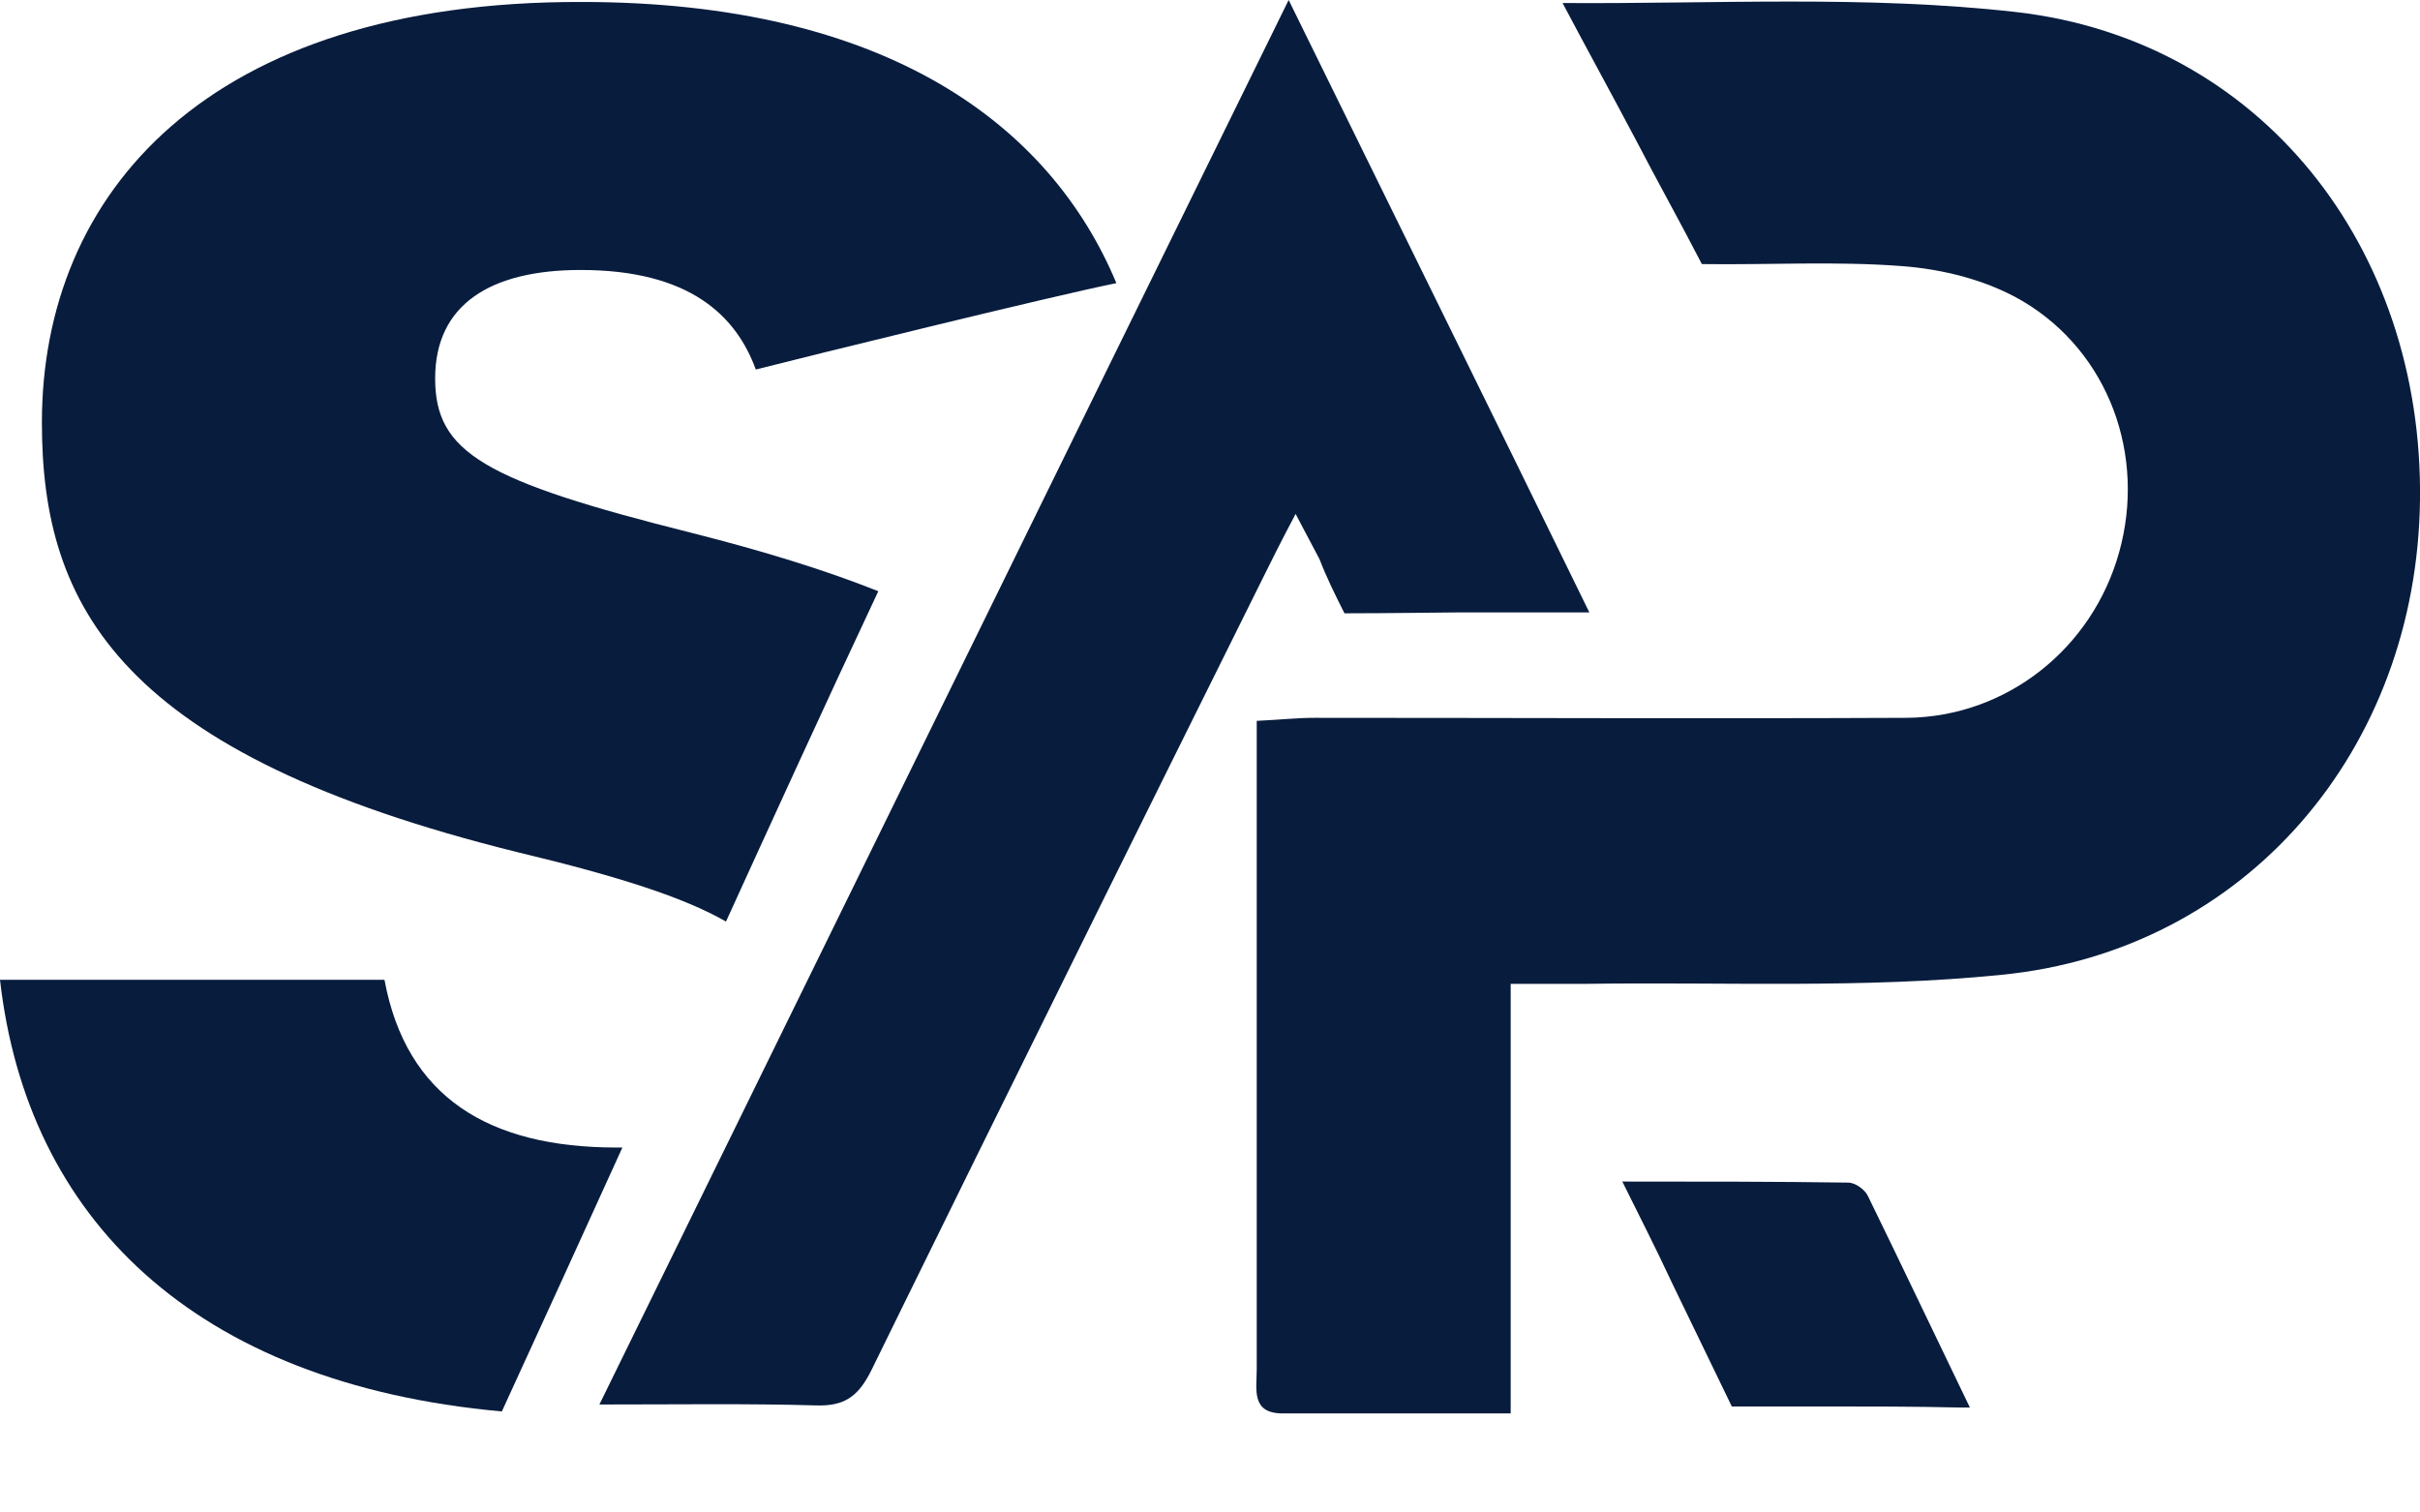
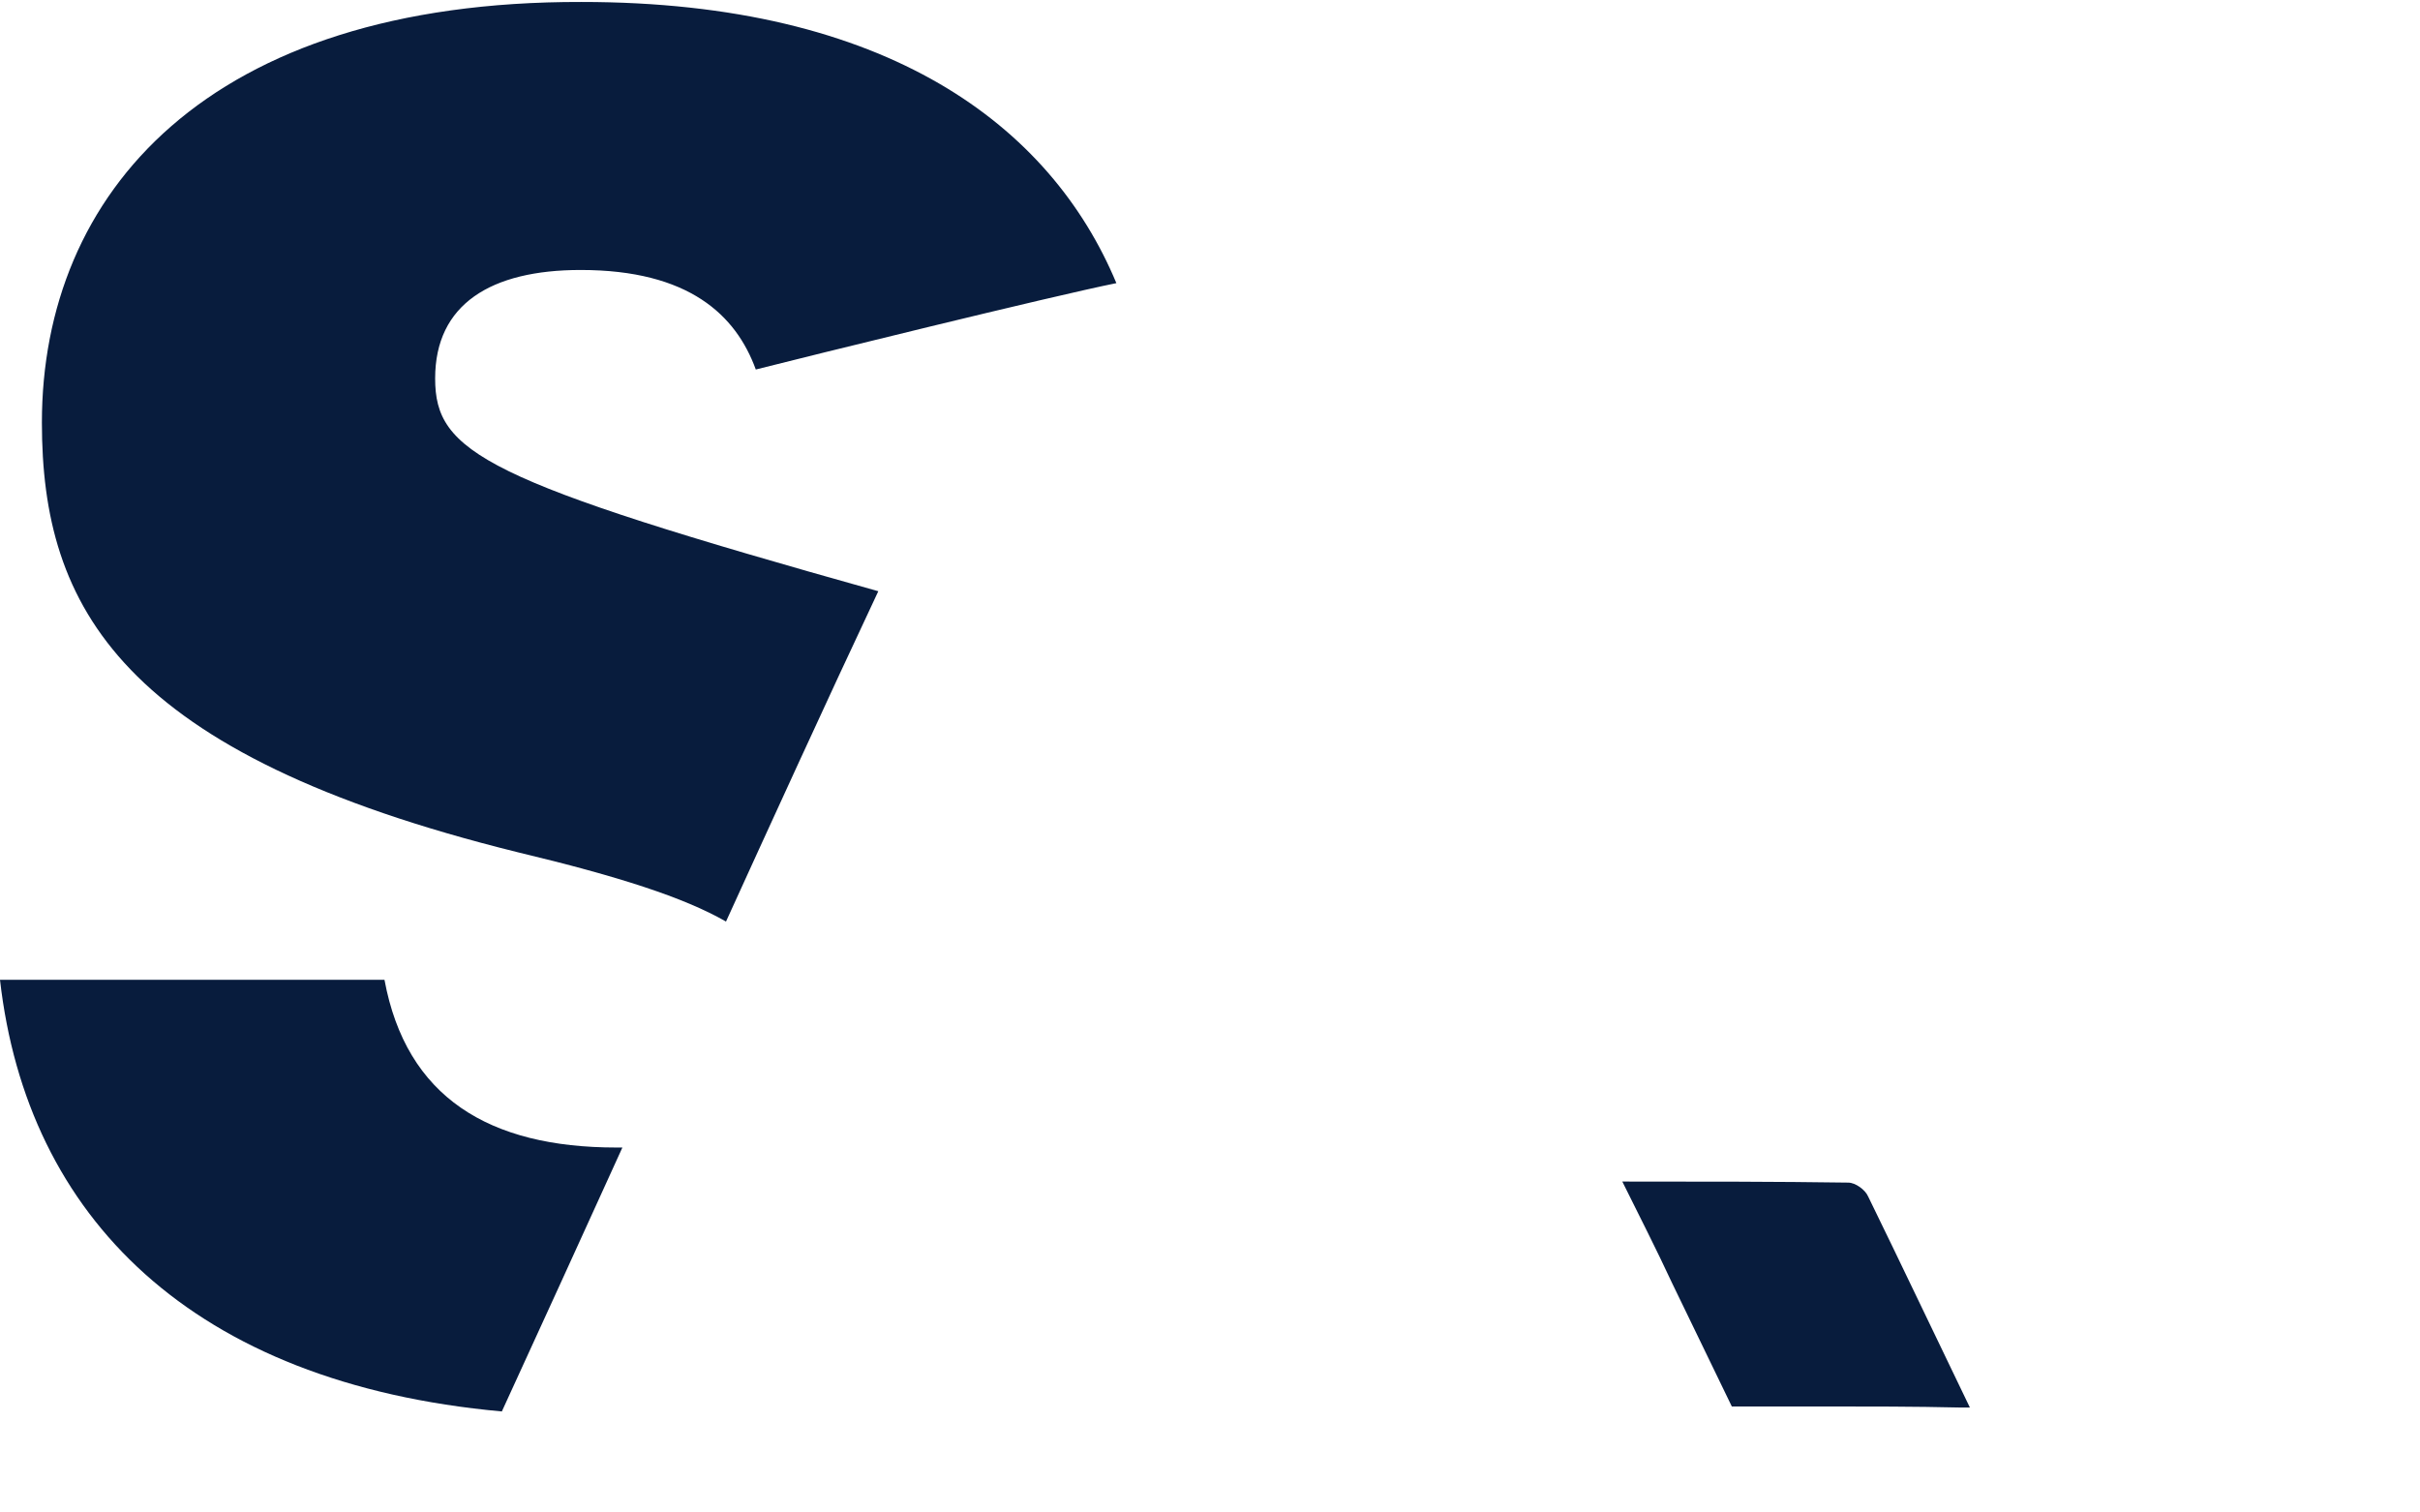
<svg xmlns="http://www.w3.org/2000/svg" width="16" height="10" viewBox="0 0 16 10" fill="none">
-   <path d="M13.333 0.08C12.339 -0.033 11.332 0.027 10.331 0.02C10.489 0.319 10.653 0.617 10.811 0.916C10.956 1.195 11.108 1.467 11.252 1.746C11.694 1.752 12.135 1.726 12.569 1.759C12.846 1.779 13.136 1.852 13.373 1.991C13.945 2.33 14.189 3.013 14.011 3.651C13.834 4.288 13.267 4.739 12.609 4.746C11.305 4.752 9.995 4.746 8.691 4.746C8.573 4.746 8.461 4.759 8.309 4.766C8.309 5.051 8.309 5.297 8.309 5.549C8.309 6.717 8.309 7.885 8.309 9.053C8.309 9.186 8.27 9.345 8.481 9.345C8.961 9.345 9.448 9.345 9.988 9.345V6.505C10.173 6.505 10.324 6.505 10.476 6.505C11.397 6.491 12.319 6.538 13.234 6.445C14.848 6.286 15.98 4.958 16 3.305C16.02 1.633 14.946 0.266 13.333 0.08Z" fill="#081C3D" />
-   <path d="M8.889 4.055C9.158 4.055 9.593 4.049 9.646 4.049C9.876 4.049 10.1 4.049 10.33 4.049C10.304 4.049 10.416 4.049 10.508 4.049C9.837 2.675 9.191 1.367 8.52 0C6.986 3.12 5.491 6.173 3.963 9.286C4.484 9.286 4.938 9.279 5.392 9.292C5.583 9.299 5.675 9.233 5.761 9.06C5.833 8.914 6.663 7.215 8.349 3.823C8.395 3.73 8.467 3.584 8.566 3.398C8.619 3.498 8.671 3.597 8.724 3.697C8.77 3.817 8.829 3.936 8.889 4.055Z" fill="#081C3D" />
  <path d="M13.024 9.306C12.78 8.801 12.569 8.356 12.352 7.912C12.332 7.865 12.266 7.819 12.22 7.819C11.74 7.812 11.259 7.812 10.726 7.812C10.838 8.038 10.95 8.257 11.055 8.483C11.187 8.755 11.318 9.027 11.45 9.299C11.654 9.299 11.852 9.299 12.056 9.299C12.358 9.299 12.655 9.299 12.958 9.306C12.951 9.306 12.977 9.306 13.024 9.306Z" fill="#081C3D" />
-   <path d="M3.424 5.635C4.089 5.794 4.523 5.934 4.8 6.093C5.057 5.529 5.472 4.62 5.807 3.909C5.458 3.77 5.05 3.644 4.576 3.524C3.2 3.179 2.877 2.993 2.877 2.502C2.877 2.011 3.246 1.785 3.839 1.785C4.556 1.785 4.866 2.084 4.997 2.443C5.34 2.356 6.953 1.958 7.381 1.872C6.946 0.83 5.867 0.013 3.845 0.013C1.37 0.007 0.277 1.281 0.277 2.794C0.277 4.016 0.797 4.985 3.424 5.635Z" fill="#081C3D" />
+   <path d="M3.424 5.635C4.089 5.794 4.523 5.934 4.8 6.093C5.057 5.529 5.472 4.62 5.807 3.909C3.2 3.179 2.877 2.993 2.877 2.502C2.877 2.011 3.246 1.785 3.839 1.785C4.556 1.785 4.866 2.084 4.997 2.443C5.34 2.356 6.953 1.958 7.381 1.872C6.946 0.83 5.867 0.013 3.845 0.013C1.37 0.007 0.277 1.281 0.277 2.794C0.277 4.016 0.797 4.985 3.424 5.635Z" fill="#081C3D" />
  <path d="M4.115 7.587C4.102 7.587 4.089 7.587 4.076 7.587C3.233 7.587 2.686 7.255 2.542 6.478H0C0.178 8.045 1.271 9.146 3.318 9.332C3.562 8.801 3.865 8.137 4.115 7.587Z" fill="#081C3D" />
</svg>